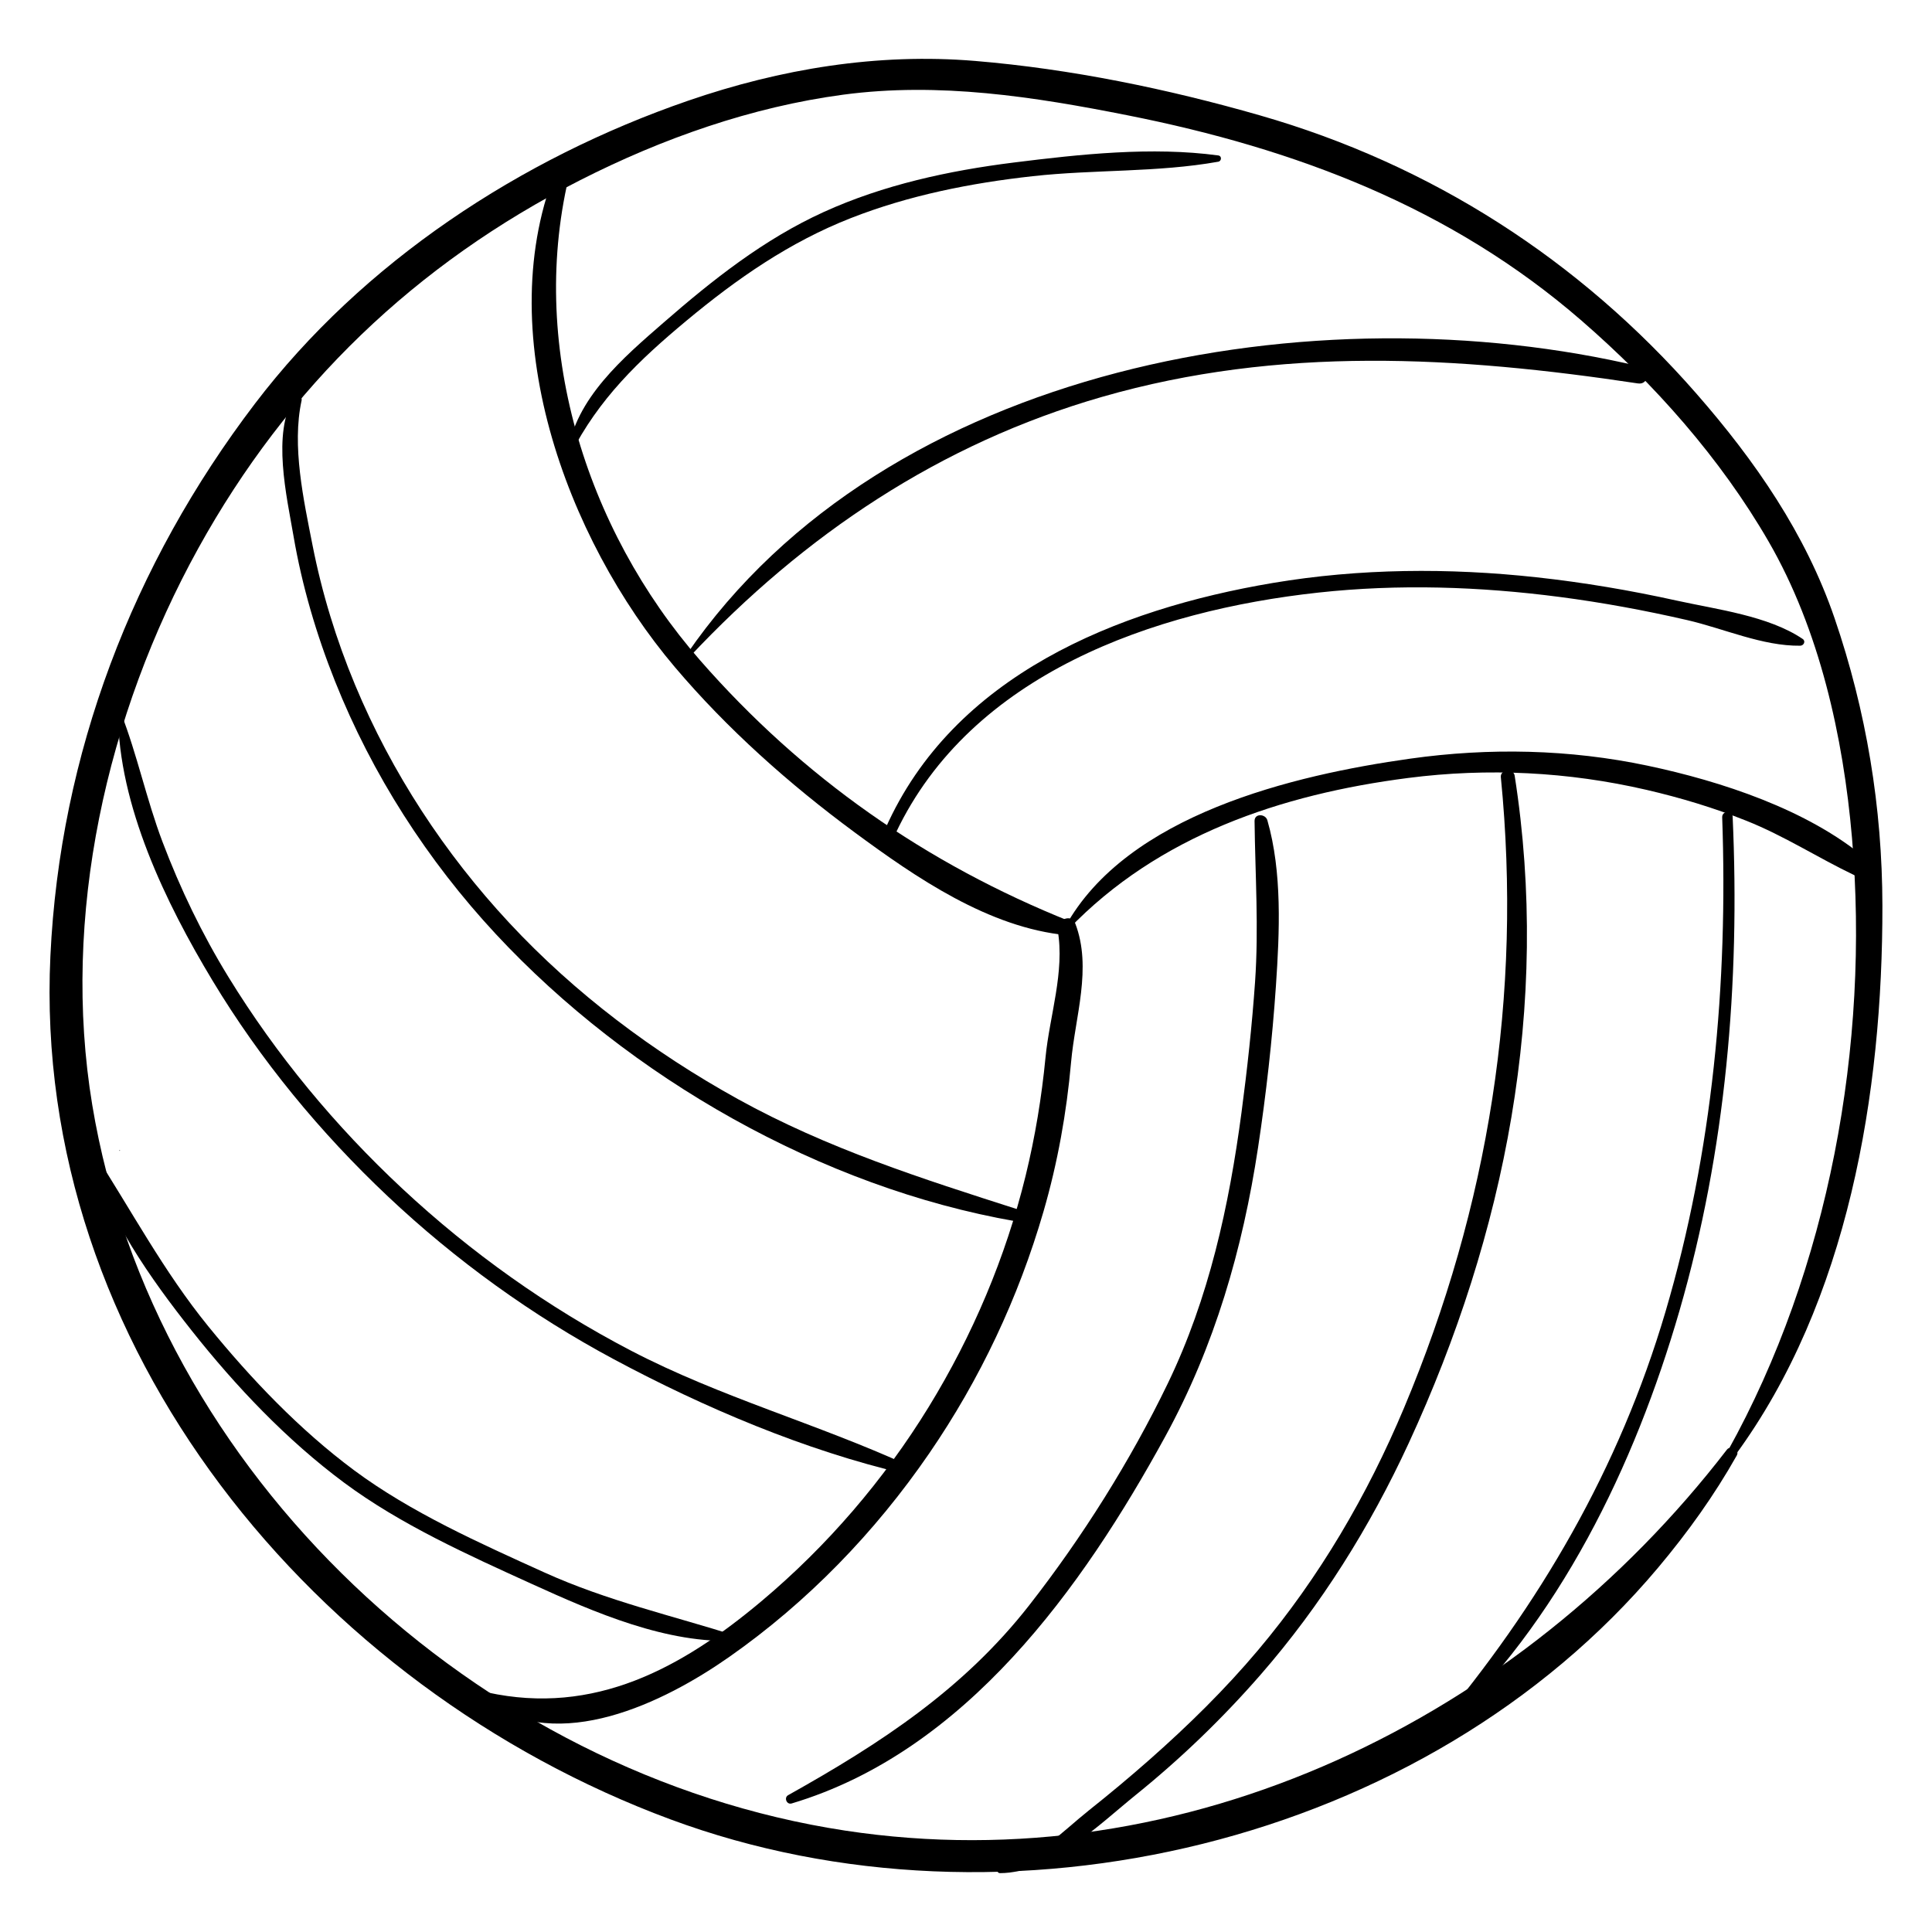
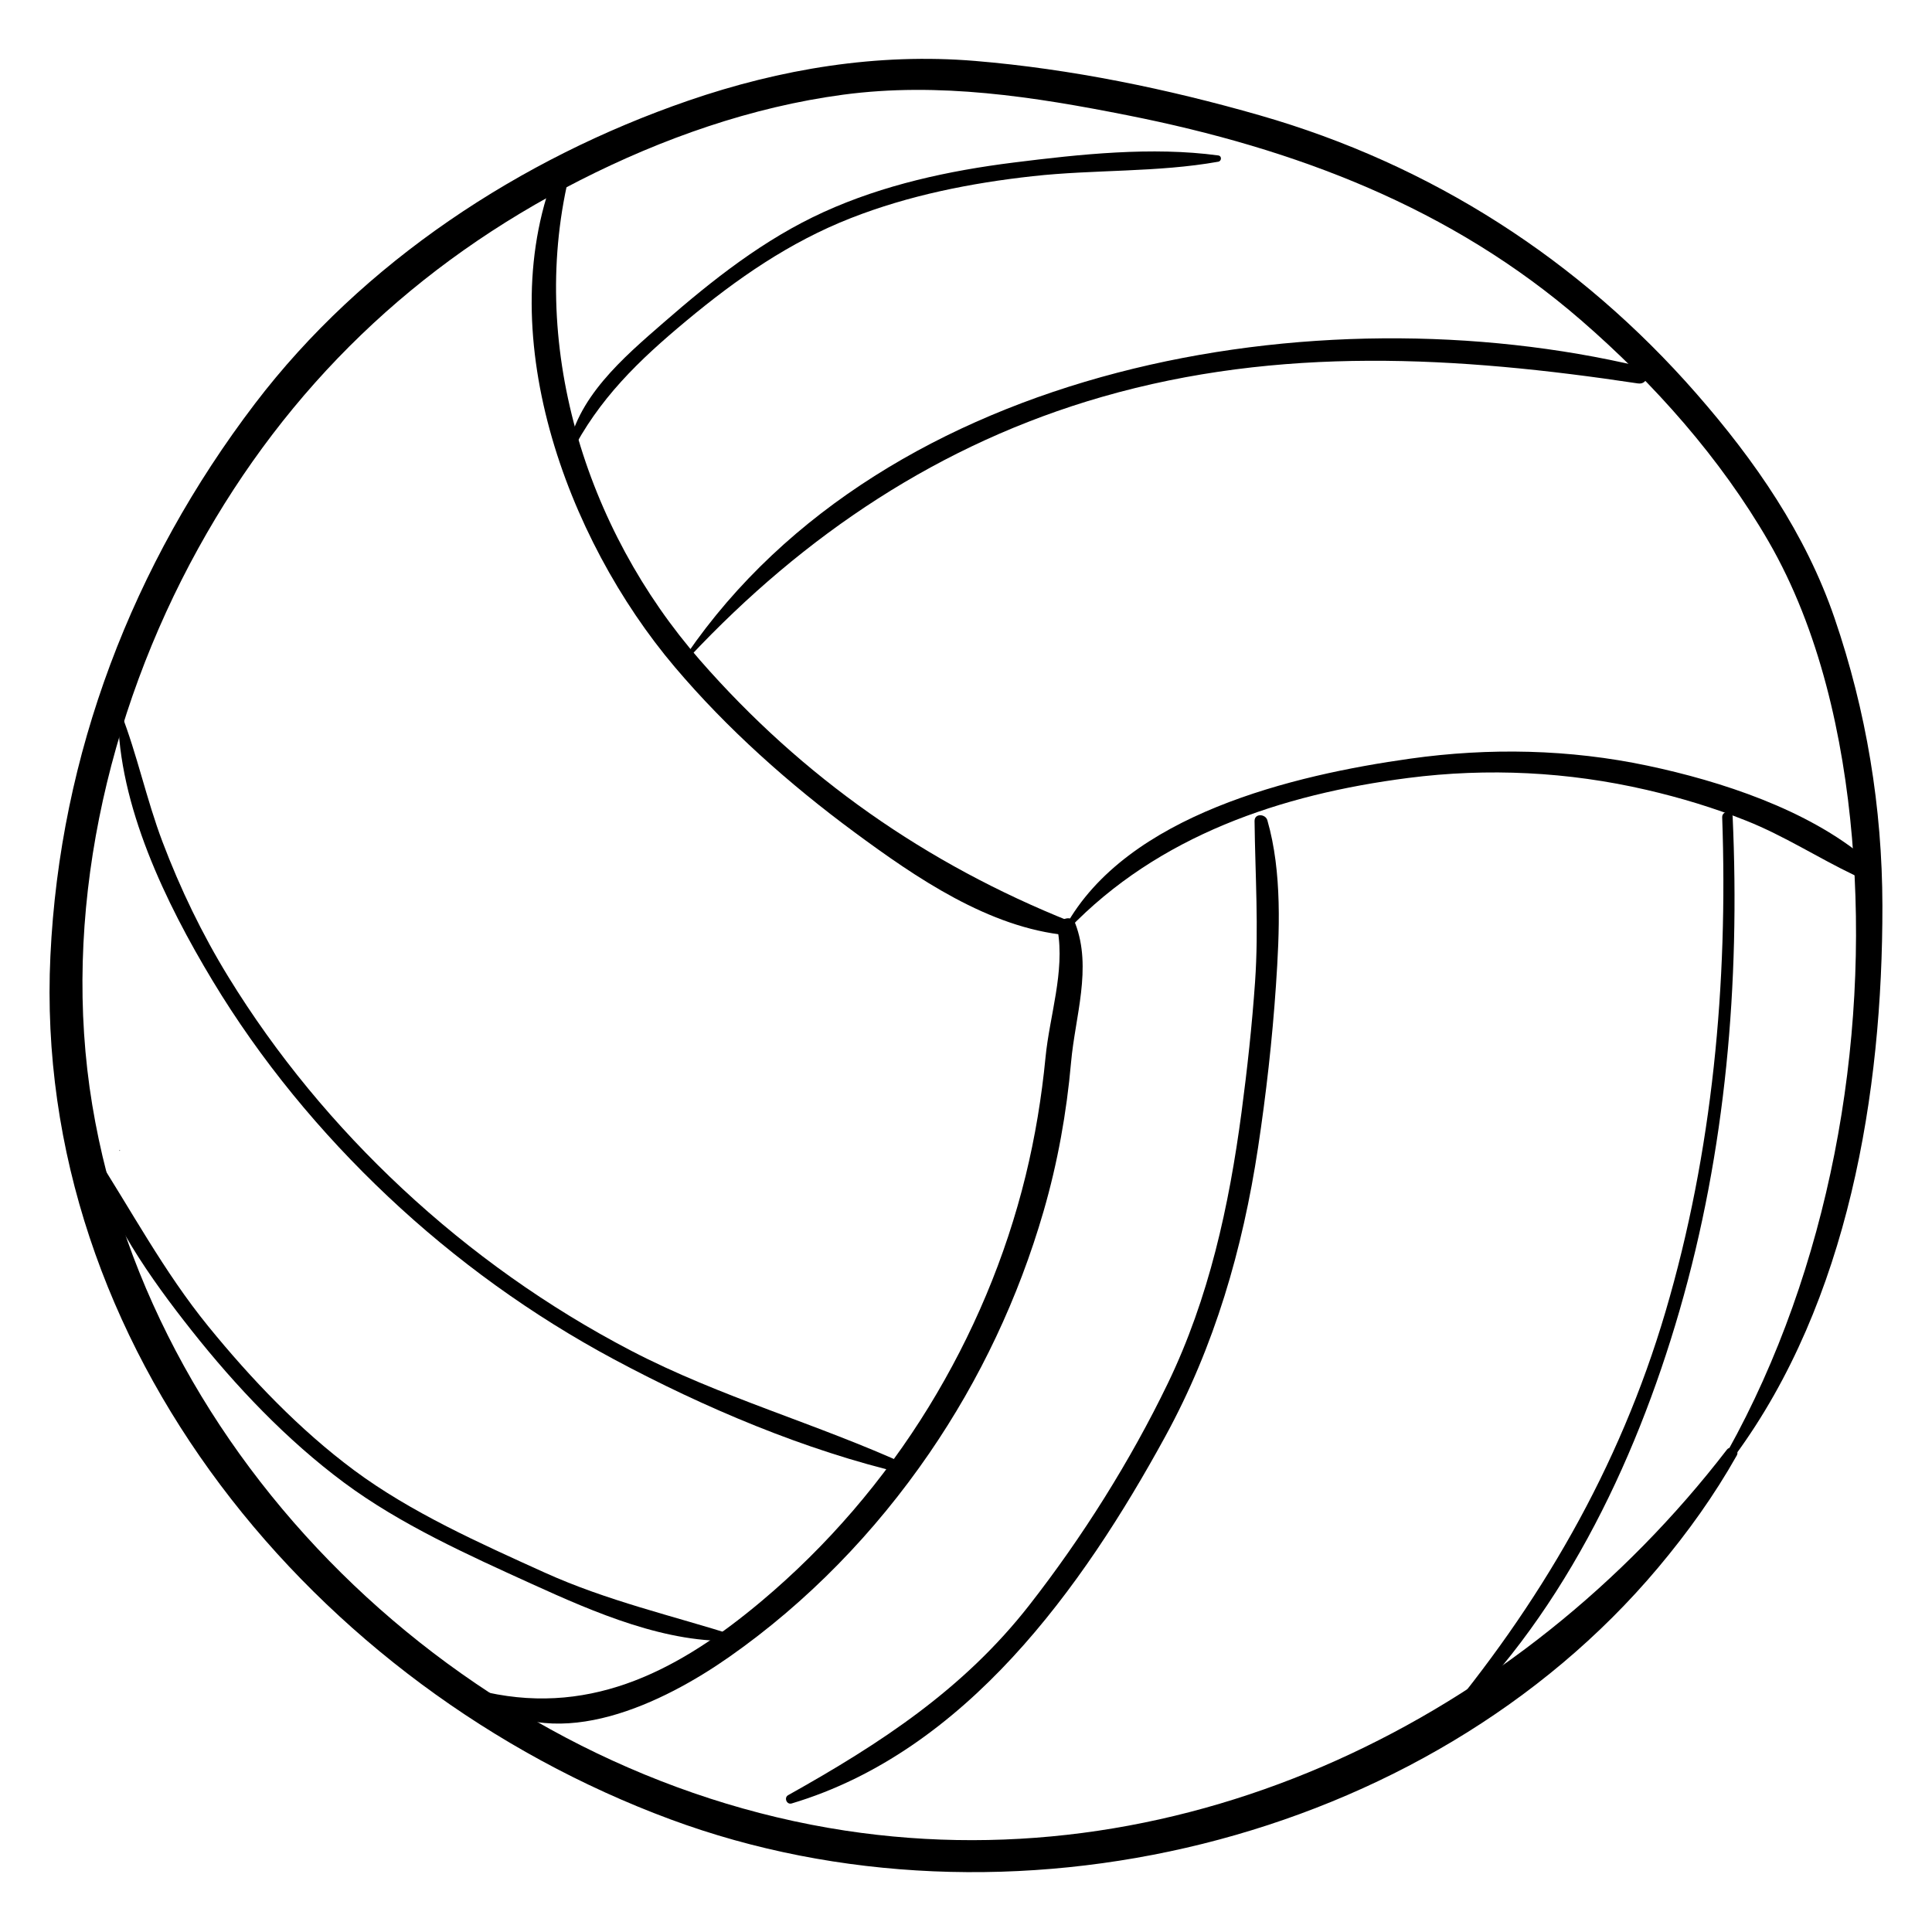
<svg xmlns="http://www.w3.org/2000/svg" fill="#000000" width="800px" height="800px" version="1.1" viewBox="144 144 512 512">
  <g>
    <path d="m603.81 529.71c30-40.84 39.121-96.055 39.047-145.7-0.039-26-4.254-51.586-12.68-76.191-7.66-22.367-21.066-41.715-36.539-59.422-31.066-35.559-70.367-60.793-115.74-73.82-24.434-7.016-50.121-12.312-75.465-14.426-25.883-2.156-51.578 2.098-76.055 10.531-44.434 15.312-86.207 42.727-114.82 80.301-32.418 42.578-51.688 92.82-54.203 146.39-4.867 103.62 70.27 193.93 164.36 228.79 88.688 32.859 200.08 6.641 261.71-66.727 7.856-9.355 14.832-19.078 20.836-29.719 0.867-1.539-1.59-2.871-2.625-1.527-54.738 71.133-143.14 114.73-233.71 100.93-97.305-14.836-183.3-94.512-199.48-192.31-8.273-50.035 3.797-103.5 28.09-147.48 23.676-42.863 57.621-75.434 101.23-97.59 21.754-11.051 45.418-19.402 69.668-22.645 25.41-3.394 50.52 0.523 75.461 5.477 44.441 8.828 85.66 24.383 120.25 54.414 19.199 16.668 36.809 36.465 49.555 58.527 13.504 23.371 19.793 51.801 22.094 78.488 4.723 54.797-6.113 114.32-32.914 162.52-0.715 1.293 1.07 2.352 1.926 1.188z" />
    <path d="m291.79 187.97c-18.195 43.434 2.227 98.789 31.027 132.79 13.895 16.406 30.359 31.051 47.633 43.797 16.238 11.984 35.613 25.32 56.305 27.285 1.871 0.18 2.688-2.914 0.914-3.625-38.176-15.258-70.953-38.145-98.133-69.223-30.508-34.883-45.883-84.383-34.344-129.96 0.578-2.254-2.519-3.164-3.402-1.062z" />
    <path d="m427.13 390.29c23.848-24.859 56.41-35.793 90.051-40.121 21.109-2.715 42.434-1.648 63.164 3.152 9.016 2.086 17.879 4.762 26.48 8.195 10.035 4.004 18.938 9.801 28.609 14.422 2.656 1.27 5.465-2.359 3.059-4.383-15.473-13.027-38.402-20.527-57.883-24.645-20.672-4.367-41.938-4.801-62.836-1.867-30.965 4.344-75.168 14.836-91.512 44.605-0.297 0.531 0.434 1.098 0.867 0.641z" />
    <path d="m424.29 390.48c1.934 10.984-2.144 22.742-3.215 33.73-1.027 10.574-2.746 21.035-5.269 31.355-5.285 21.613-14.055 42.332-25.688 61.289-11.867 19.332-26.867 36.805-44.234 51.402-21.215 17.832-44.387 30.465-72.758 24.25-1.383-0.305-2.012 1.414-0.918 2.203 19.801 14.238 47.75 0.512 65.016-11.582 20.789-14.559 38.676-33.055 53.023-53.957 13.461-19.613 23.668-41.273 30.293-64.113 3.746-12.918 6.121-26.148 7.305-39.539 1.07-12.09 5.625-25.004 1.113-36.793-1.062-2.781-5.137-0.898-4.668 1.754z" />
-     <path d="m221.96 249.23c-5.938 9.562-1.977 26.312-0.172 36.855 2.246 13.125 6.059 26.062 10.984 38.426 9.844 24.715 24.516 47.559 42.625 67.023 35.402 38.055 86.355 67.16 137.79 76.121 1.781 0.309 2.504-2.531 0.766-3.086-25.652-8.211-50.691-16.184-74.391-29.293-22.371-12.375-43.129-27.938-60.574-46.676-17.164-18.434-31.172-39.793-40.871-63.055-4.984-11.953-8.801-24.371-11.297-37.082-2.344-11.941-5.523-26.258-2.898-38.316 0.254-1.156-1.27-2.039-1.965-0.918z" />
    <path d="m175.28 333.07c0.098 24.379 12.68 50.281 25.023 70.77 12.688 21.062 28.594 40.348 46.473 57.203 17.965 16.941 38.168 31.531 59.938 43.195 23.82 12.762 50.699 24.184 77.082 30.324 1.266 0.293 2.215-1.609 0.918-2.203-24.145-11.059-49.793-18.07-73.484-30.418-22.043-11.488-42.457-26.008-60.629-42.961-17.734-16.543-33.398-35.422-46.086-56.105-6.961-11.344-12.734-23.332-17.449-35.777-4.25-11.211-6.688-23.055-11.027-34.199-0.152-0.379-0.762-0.207-0.758 0.172z" />
    <path d="m175.72 448.99c0.121 0 0.105-0.188-0.016-0.188s-0.105 0.188 0.016 0.188z" />
    <path d="m167.58 449.46c5.016 17.344 16.113 33.117 27.199 47.133 11.703 14.793 25.199 29.023 40.367 40.297 14.973 11.129 32.945 19.211 49.859 26.902 16.434 7.473 35.887 15.977 54.316 14.992 0.672-0.035 0.742-0.953 0.121-1.148-17.316-5.496-34.438-9.344-51.121-16.895-17.016-7.703-35.43-15.922-50.473-27.098-14.457-10.742-27.324-24.234-38.66-38.164-11.852-14.566-20.426-30.809-30.562-46.496-0.352-0.559-1.23-0.168-1.047 0.477z" />
-     <path d="m381.41 364.71c19.973-42.121 68.375-58.91 111.93-63.664 21.289-2.324 42.82-1.613 64.031 1.156 11.336 1.48 22.594 3.562 33.738 6.125 9.707 2.234 19.977 6.926 29.973 6.793 0.926-0.012 1.527-1.195 0.648-1.789-9.043-6.133-22.824-7.832-33.359-10.16-12.273-2.715-24.688-4.82-37.184-6.184-23.207-2.531-46.844-2.375-69.895 1.508-41.328 6.965-84.621 24.523-102.62 65.02-0.785 1.762 1.914 2.934 2.734 1.195z" />
    <path d="m326.77 318.05c30.348-32.324 66.344-56.512 109.25-68.863 47.129-13.57 94.227-10.777 142.05-3.574 2.941 0.441 3.32-3.828 0.559-4.484-85.52-20.266-199.74-0.75-252.66 76.305-0.328 0.48 0.41 1.039 0.805 0.617z" />
    <path d="m295.17 264.47c7.496-14.777 18.078-24.938 30.723-35.461 13.391-11.145 27.312-20.836 43.602-27.215 15.434-6.047 31.742-9.281 48.18-11.102 16.316-1.809 33.039-0.953 49.176-3.836 0.906-0.16 0.988-1.531 0.016-1.66-17.621-2.383-36.609-0.324-54.207 1.875-17.199 2.152-34.516 5.902-50.352 13.109-15.891 7.234-29.426 17.965-42.508 29.359-10.438 9.09-23.461 20.105-25.367 34.699-0.051 0.387 0.559 0.582 0.738 0.23z" />
    <path d="m476.47 361.57c0.168 14.324 1.133 28.301 0.133 42.66-0.809 11.57-2.07 23.137-3.598 34.633-3.293 24.754-8.617 49.18-19.535 71.781-9.91 20.512-22.645 40.746-36.664 58.699-17.422 22.309-39.402 36.656-63.938 50.395-1.176 0.656-0.387 2.59 0.922 2.199 46.07-13.762 77.082-57.148 99.008-97.238 13.102-23.957 20.527-49.66 24.598-76.574 2.152-14.215 3.769-28.582 4.742-42.93 0.961-14.164 1.688-30.039-2.273-43.812-0.496-1.723-3.418-1.898-3.394 0.188z" />
-     <path d="m541.74 349.97c5.699 57.762-3.207 113.69-25.637 167.09-9.746 23.203-22.418 44.891-38.641 64.172-8.781 10.438-18.504 19.98-28.719 29-5.289 4.672-10.707 9.184-16.23 13.578-6.906 5.492-14.531 13.68-23.598 15.137-0.93 0.148-0.816 1.453 0.121 1.453 13.344-0.027 26.23-12.867 35.98-20.742 11.898-9.605 22.941-20.246 32.996-31.773 16.082-18.438 29.074-39.258 39.32-61.449 25.625-55.508 37.594-116.03 28.07-176.88-0.32-2.059-3.871-1.691-3.664 0.41z" />
    <path d="m600.4 360.61c1.551 44.047-2.527 88.648-15.031 131.02-12.254 41.539-33.289 77.605-61.094 110.6-0.543 0.645 0.387 1.707 1.039 1.105 31.836-29.332 51.891-70.938 63.781-112.03 12.285-42.449 16.059-86.84 14.074-130.88-0.086-1.781-2.832-1.602-2.769 0.176z" />
  </g>
</svg>